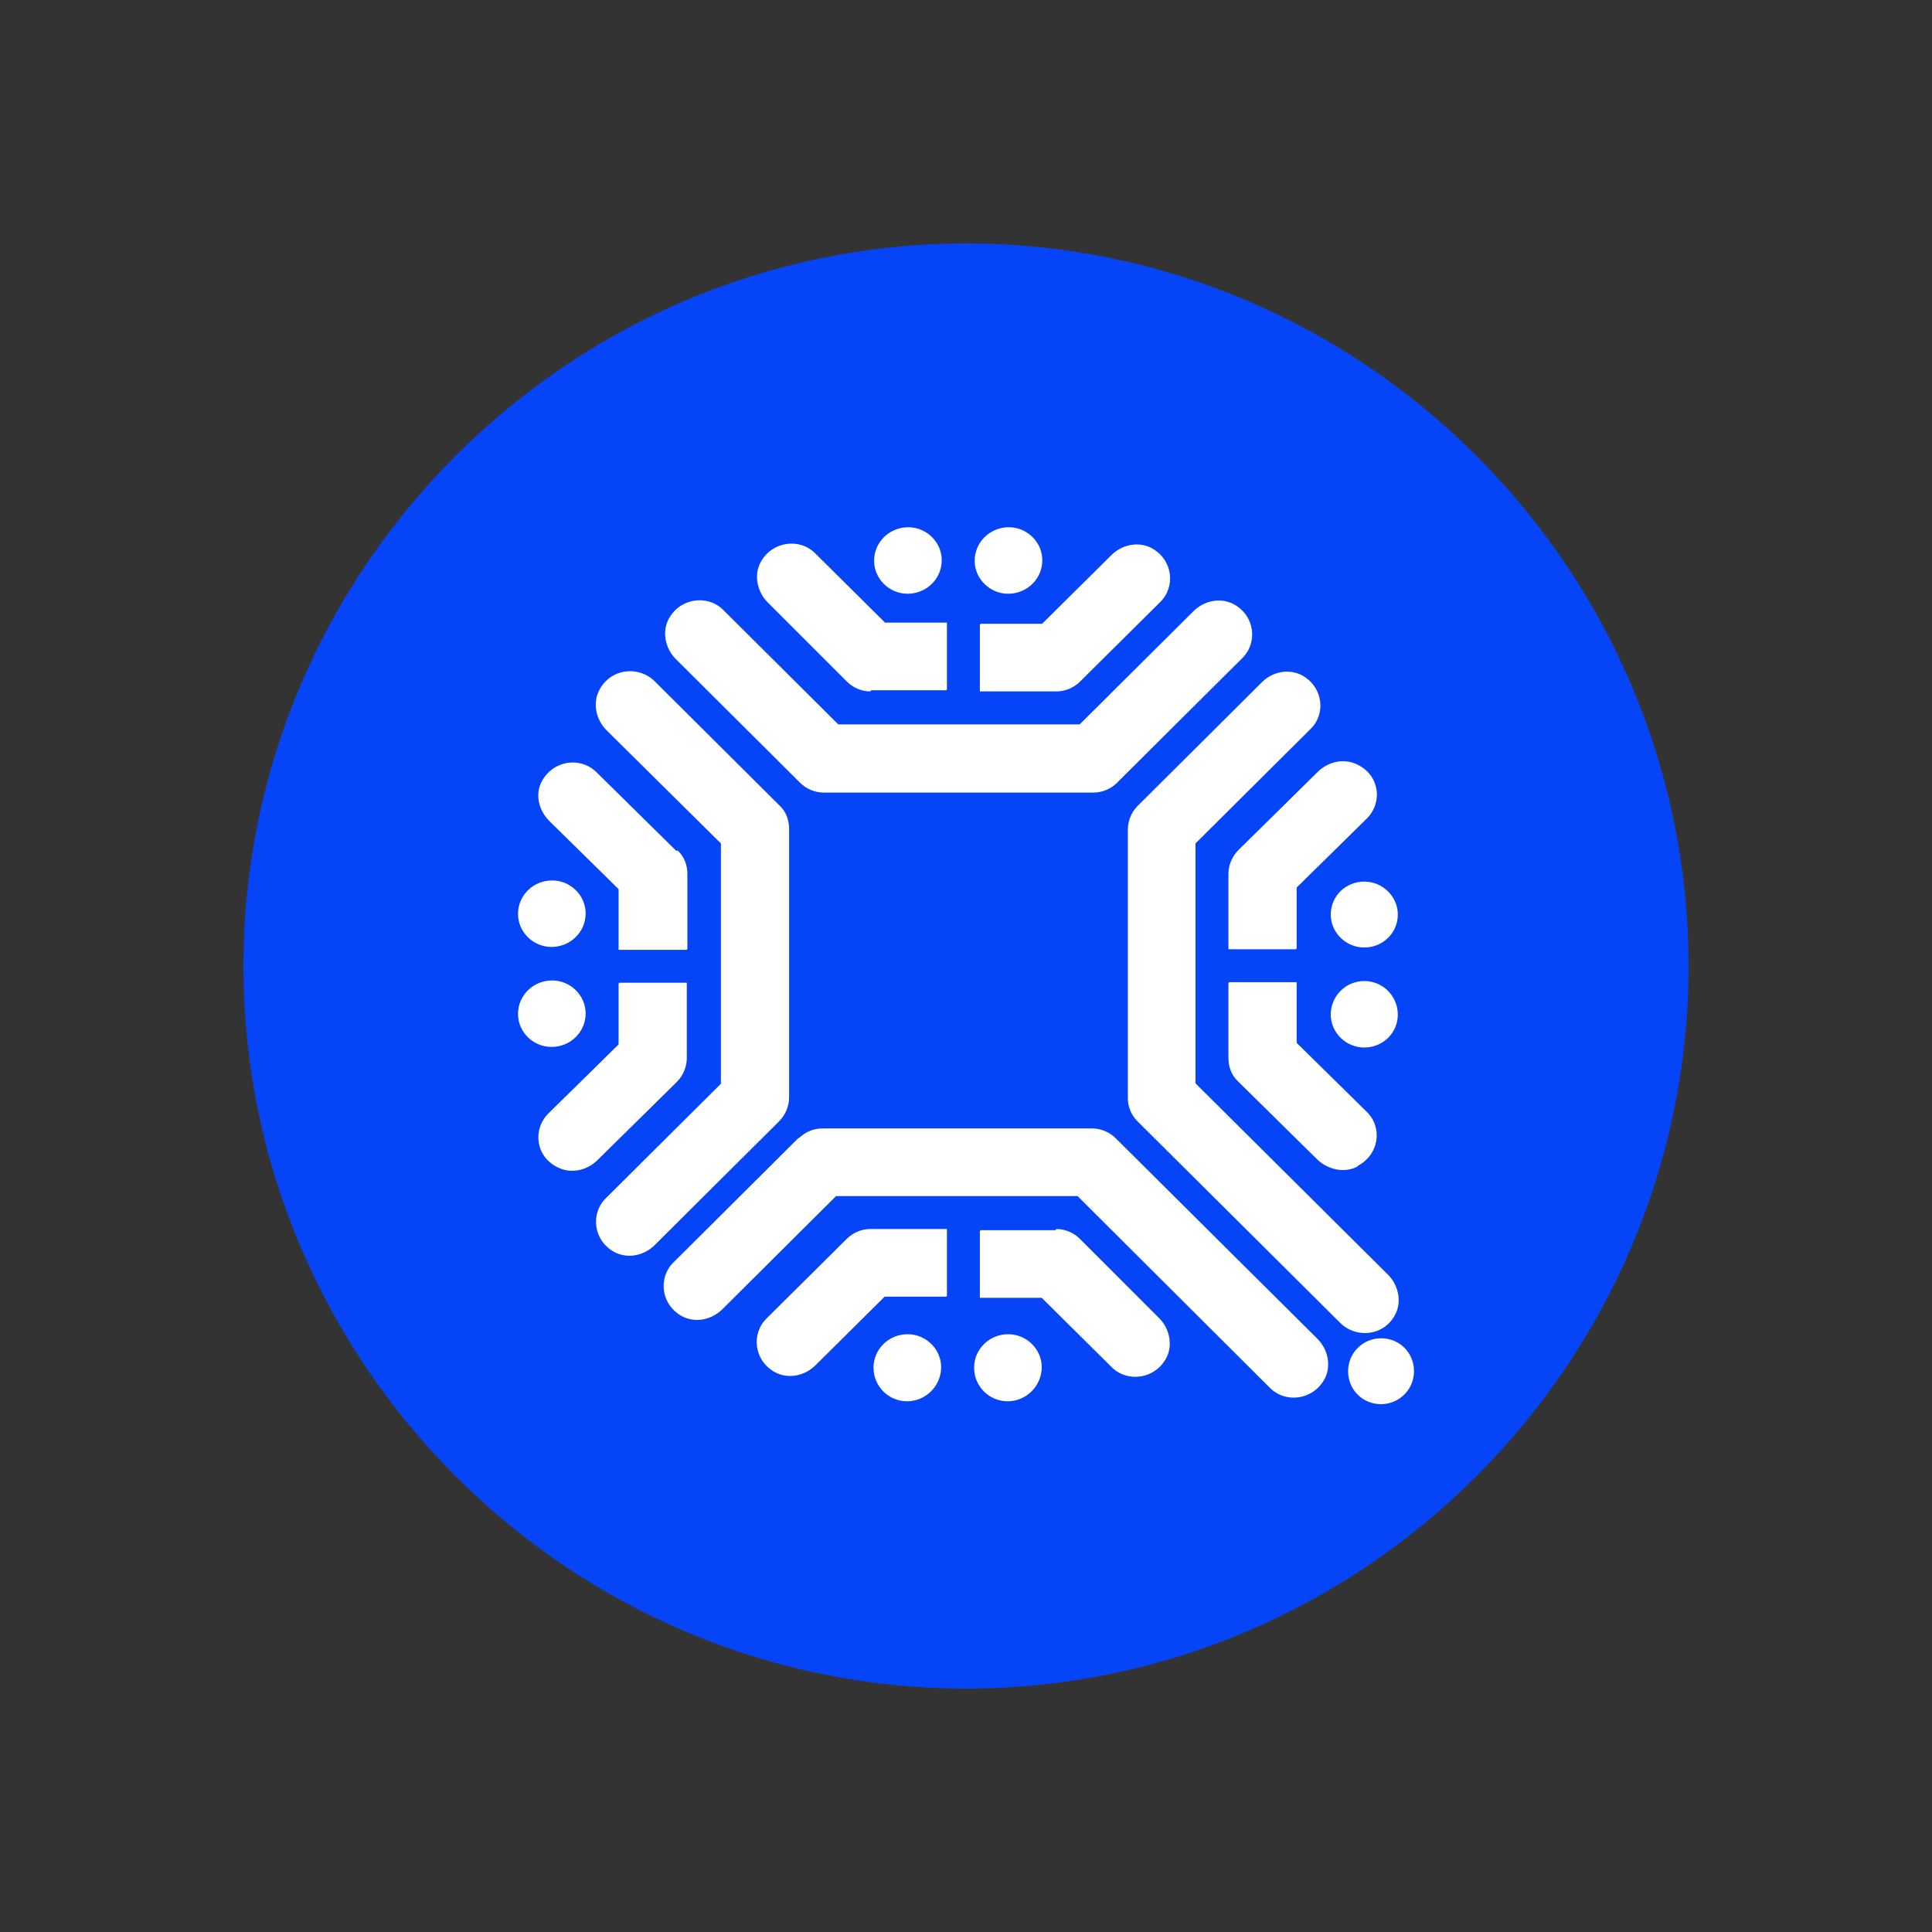
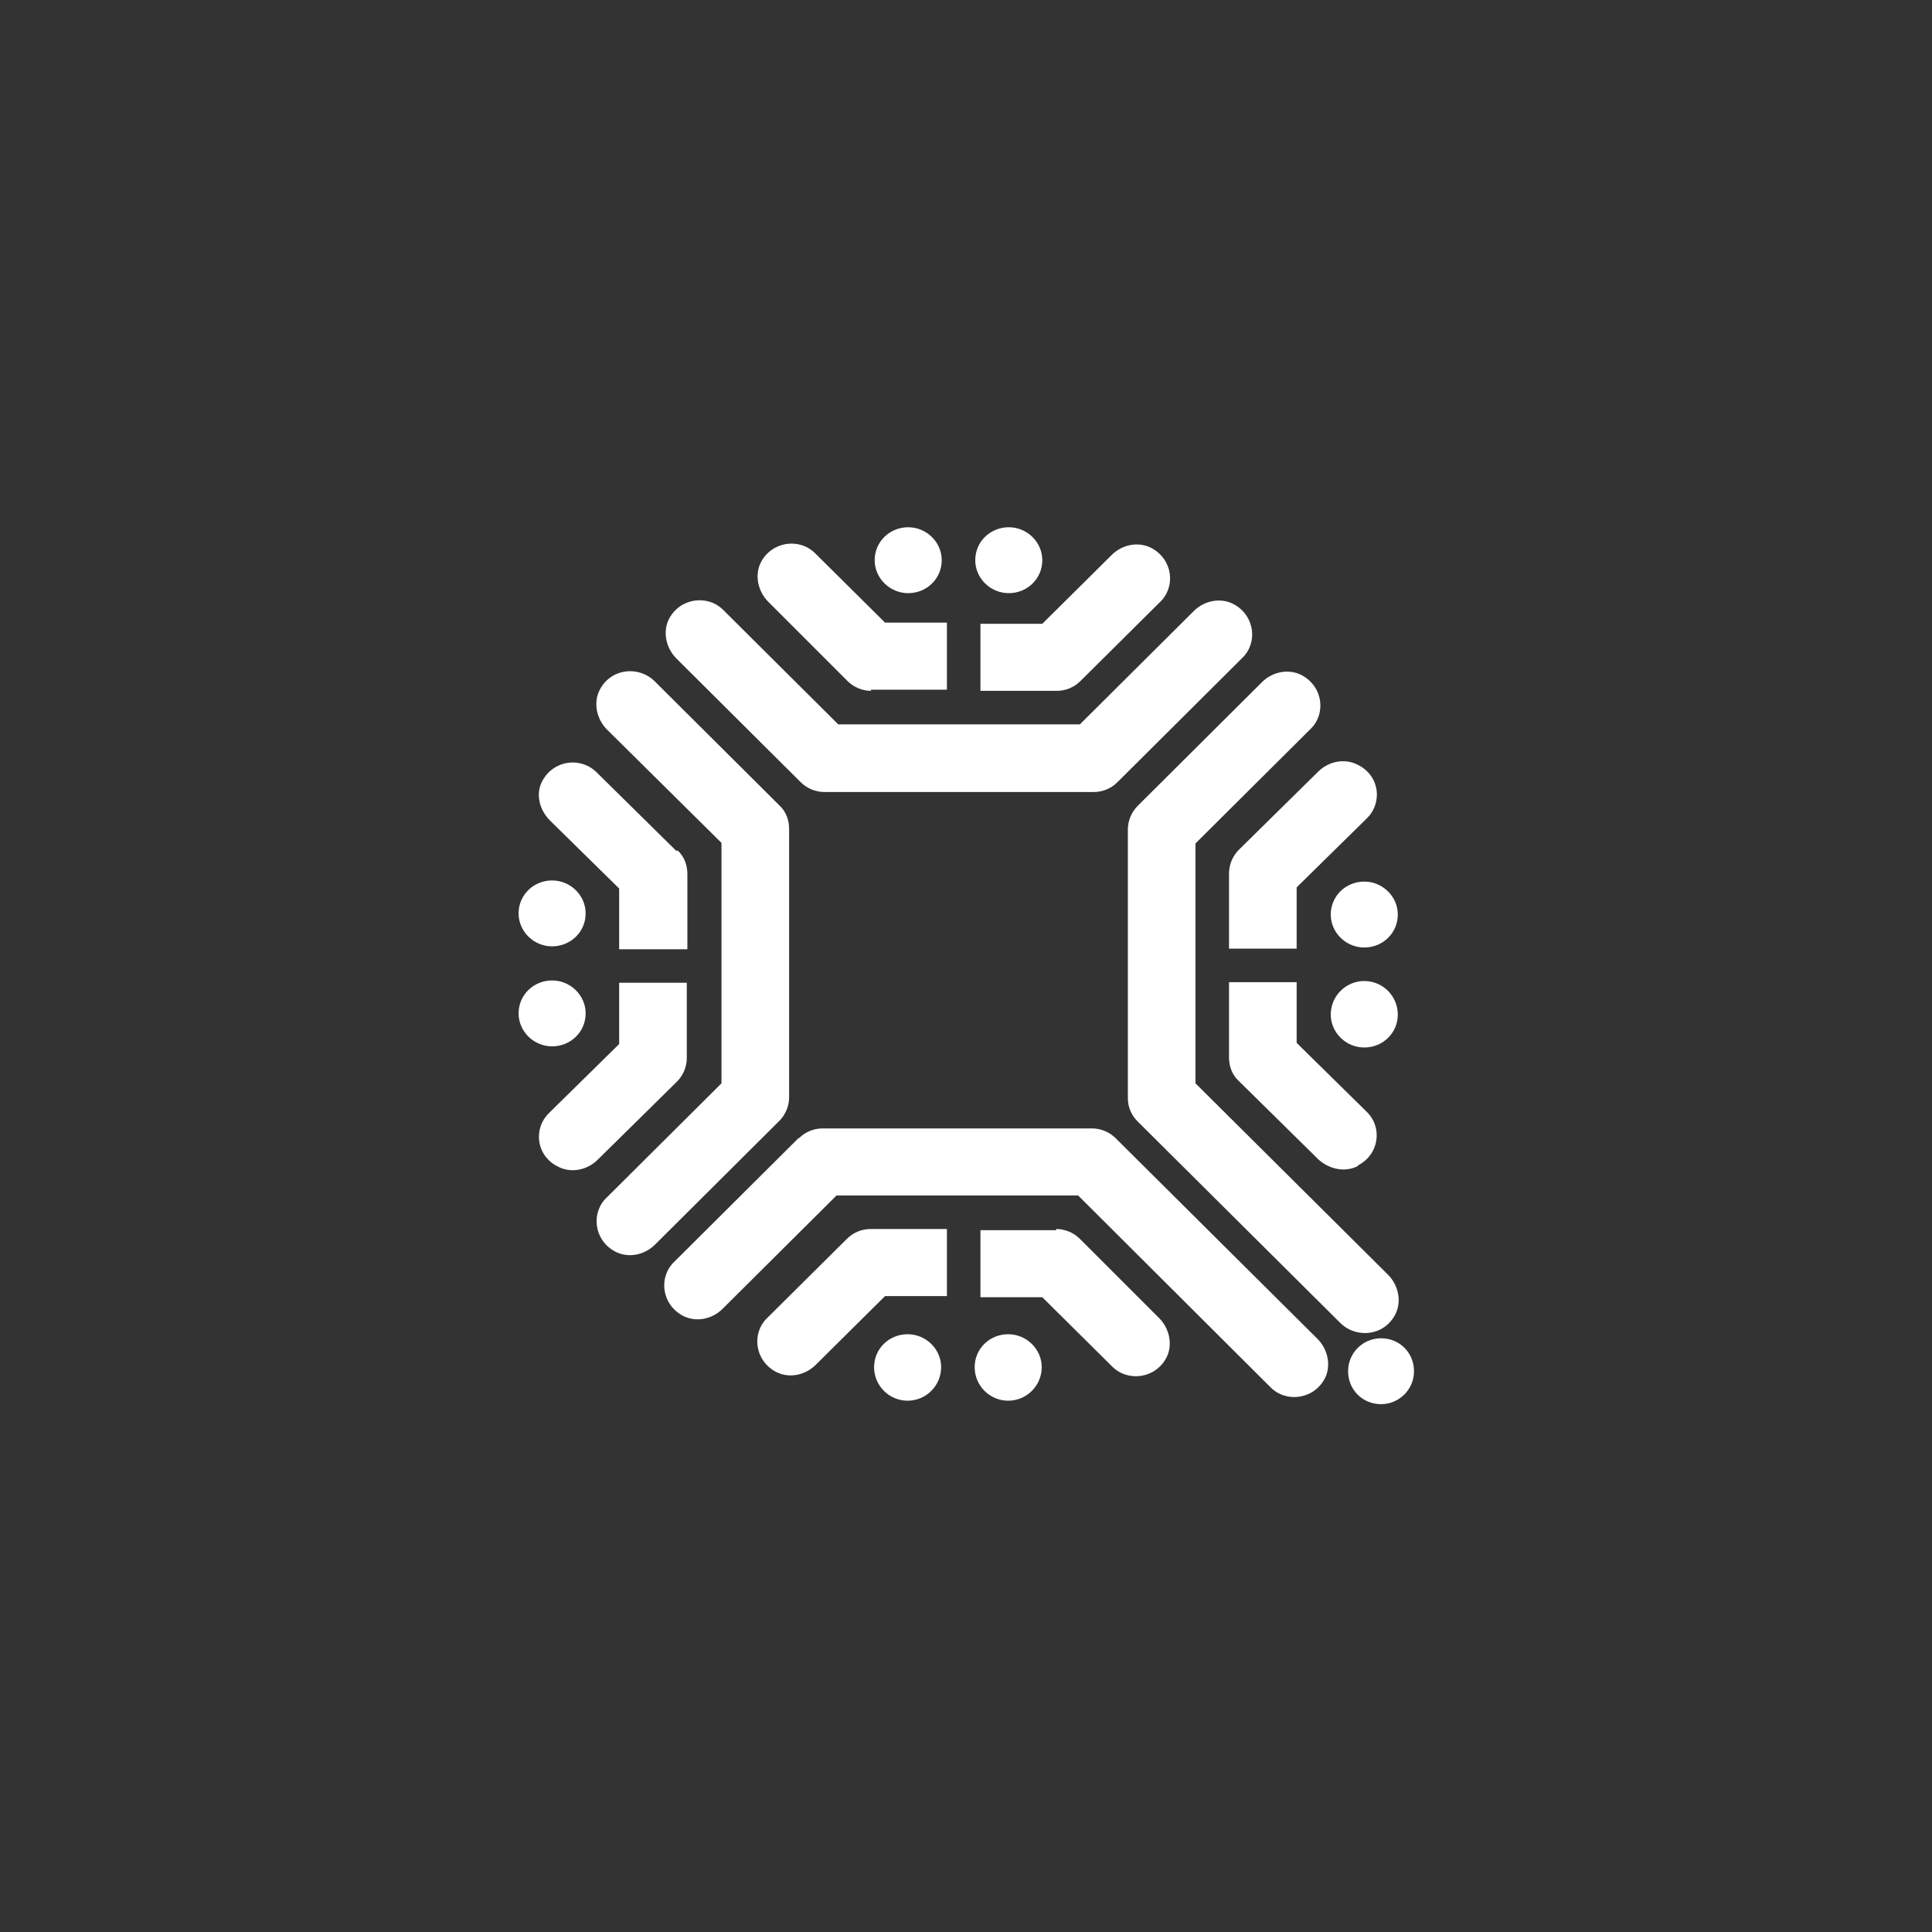
<svg xmlns="http://www.w3.org/2000/svg" width="500" height="500" viewBox="0 0 500 500" fill="none">
  <rect x="0" y="0" width="500" height="500" fill="#333333" stroke="none" />
  <g clip-path="url(#clip0_580_3063)">
-     <path fill-rule="evenodd" clip-rule="evenodd" d="M250 63C352.925 63 437 147.225 437 250C437 352.925 352.775 437 250 437C147.075 437 63 352.775 63 250C63 147.075 147.225 63 250 63Z" fill="#0645F7" />
    <path fill-rule="evenodd" clip-rule="evenodd" d="M357.413 363.396C352.626 363.396 348.886 359.656 348.886 354.869C348.886 350.082 352.775 346.342 357.413 346.342C362.2 346.342 365.94 350.082 365.94 354.869C365.94 359.656 362.05 363.396 357.413 363.396ZM353.074 271.093C348.287 271.093 344.398 267.204 344.398 262.566C344.398 257.779 348.287 253.889 353.074 253.889C357.862 253.889 361.751 257.779 361.751 262.566C361.751 267.353 357.862 271.093 353.074 271.093ZM353.074 245.212C348.287 245.212 344.398 241.323 344.398 236.685C344.398 231.898 348.287 228.158 353.074 228.158C357.862 228.158 361.751 232.048 361.751 236.685C361.751 241.472 357.862 245.212 353.074 245.212ZM335.571 229.804V245.512H318.068V227.41V226.064C318.068 223.82 318.966 221.576 320.611 219.93L341.106 199.734C343.799 197.041 347.988 196.144 351.429 197.939C357.114 200.781 357.862 207.812 353.673 211.852L335.571 229.654V229.804ZM351.429 301.761C347.988 303.556 343.799 302.509 341.106 299.966L320.611 279.77C318.816 278.124 318.068 275.88 318.068 273.636V272.29V254.188H335.571V269.896L353.673 287.699C357.862 291.738 356.964 298.769 351.429 301.612V301.761ZM309.391 218.135V249.252V280.368L359.208 329.886C361.901 332.579 362.798 336.768 361.153 340.059C358.31 345.744 351.13 346.492 346.941 342.452L294.431 290.242C292.636 288.447 291.888 286.352 291.888 284.108V280.518V249.401V218.284V214.694C291.888 212.45 292.786 210.206 294.431 208.56L326.595 176.546C329.288 173.853 333.477 172.956 336.918 174.751C342.453 177.743 343.201 184.774 339.162 188.664L309.391 218.284V218.135ZM289.195 202.427C287.4 204.222 285.156 204.97 283.062 204.97H279.471H248.205H216.938H213.348C211.104 204.97 208.86 204.072 207.214 202.427L175.05 170.412C172.358 167.72 171.46 163.531 173.106 160.24C175.948 154.704 183.129 153.807 187.168 157.846L216.938 187.467H248.205H279.471L308.942 158.145C311.635 155.452 315.824 154.555 319.265 156.35C324.8 159.342 325.548 166.373 321.509 170.263L289.195 202.427ZM279.621 176.247C277.826 178.042 275.582 178.79 273.487 178.79H272.141H253.74V161.436H269.747L287.699 143.634C290.392 140.941 294.581 140.044 298.022 141.839C303.557 144.831 304.305 151.862 300.266 155.752L279.621 176.247ZM261.07 153.508C256.283 153.508 252.394 149.618 252.394 144.98C252.394 140.193 256.283 136.453 261.07 136.453C265.858 136.453 269.747 140.343 269.747 144.98C269.747 149.768 265.858 153.508 261.07 153.508ZM225.466 178.79C223.222 178.79 220.978 177.892 219.332 176.247L198.837 155.752C196.144 153.059 195.246 148.87 196.892 145.579C199.734 140.044 206.915 139.146 210.954 143.185L229.056 161.137H245.063V178.491H226.662H225.316L225.466 178.79ZM235.04 153.508C230.253 153.508 226.363 149.618 226.363 144.98C226.363 140.193 230.253 136.453 235.04 136.453C239.827 136.453 243.717 140.343 243.717 144.98C243.717 149.768 239.827 153.508 235.04 153.508ZM204.222 214.544V218.135V249.252V280.368V283.959C204.222 286.203 203.325 288.447 201.679 290.092L169.515 322.107C166.822 324.8 162.634 325.697 159.193 323.902C153.658 320.91 152.91 313.879 156.949 309.989L186.719 280.368V249.252V218.135L157.098 188.813C154.406 186.12 153.508 181.932 155.154 178.64C157.996 172.956 165.177 172.208 169.366 176.247L201.679 208.411C203.474 210.056 204.222 212.3 204.222 214.544ZM175.35 220.08C177.145 221.725 177.893 223.969 177.893 226.213V227.56V245.661H160.24V229.953L142.288 212.3C139.595 209.608 138.548 205.419 140.343 202.128C143.335 196.592 150.366 195.844 154.406 199.884L175.05 220.229L175.35 220.08ZM142.886 227.859C147.674 227.859 151.563 231.748 151.563 236.386C151.563 241.173 147.674 244.913 142.886 244.913C138.099 244.913 134.21 241.024 134.21 236.386C134.21 231.599 138.099 227.859 142.886 227.859ZM142.886 253.74C147.674 253.74 151.563 257.629 151.563 262.267C151.563 267.054 147.674 270.794 142.886 270.794C138.099 270.794 134.21 266.904 134.21 262.267C134.21 257.48 138.099 253.74 142.886 253.74ZM160.24 270.046V254.338H177.743V272.44V273.786C177.743 276.03 176.846 278.274 175.2 279.92L154.705 300.116C152.012 302.808 147.823 303.706 144.382 301.911C138.698 299.068 137.95 292.037 142.138 287.998L160.24 270.196V270.046ZM206.766 294.58C208.561 292.785 210.805 292.037 212.899 292.037H216.49H247.756H279.022H282.613C284.857 292.037 287.101 292.935 288.746 294.58L340.957 346.492C343.65 349.184 344.547 353.373 342.902 356.664C340.059 362.2 332.878 363.097 328.839 359.058L279.022 309.391H247.756H216.49L187.018 338.712C184.326 341.405 180.137 342.303 176.696 340.508C171.161 337.516 170.413 330.484 174.452 326.595L206.766 294.431V294.58ZM219.182 320.611C220.978 318.816 223.222 318.068 225.316 318.068H226.662H245.063V335.421H229.056L211.104 353.224C208.411 355.916 204.222 356.814 200.782 355.019C195.246 352.027 194.498 344.996 198.538 341.106L219.182 320.611ZM234.89 345.295C239.678 345.295 243.567 349.184 243.567 353.822C243.567 358.609 239.678 362.499 234.89 362.499C230.103 362.499 226.214 358.609 226.214 353.822C226.214 349.035 230.103 345.295 234.89 345.295ZM273.338 318.068C275.582 318.068 277.826 318.965 279.471 320.611L299.966 341.106C302.659 343.799 303.557 347.988 301.911 351.279C299.069 356.814 291.888 357.712 287.849 353.672L269.747 335.72H253.74V318.367H272.141H273.338V318.068ZM260.921 345.295C265.708 345.295 269.598 349.184 269.598 353.822C269.598 358.609 265.708 362.499 260.921 362.499C256.134 362.499 252.244 358.609 252.244 353.822C252.244 349.035 256.134 345.295 260.921 345.295Z" fill="white" />
-     <path fill-rule="evenodd" clip-rule="evenodd" d="M335.422 229.954V245.662H317.918V227.56V226.214C317.918 223.97 318.816 221.726 320.462 220.08L340.957 199.884C343.65 197.192 347.838 196.294 351.279 198.089C356.964 200.932 357.712 207.963 353.523 212.002L335.422 229.804V229.954ZM351.279 301.912C347.838 303.707 343.65 302.66 340.957 300.116L320.462 279.92C318.666 278.275 317.918 276.031 317.918 273.787V272.44V254.339H335.422V270.047L353.523 287.849C357.712 291.888 356.814 298.92 351.279 301.762V301.912ZM289.046 202.577C287.25 204.372 285.006 205.12 282.912 205.12H279.322H248.055H216.789H213.198C210.954 205.12 208.71 204.223 207.065 202.577L174.901 170.563C172.208 167.87 171.31 163.681 172.956 160.39C175.798 154.855 182.979 153.957 187.018 157.996L216.789 187.617H248.055H279.322L308.793 158.296C311.486 155.603 315.674 154.705 319.115 156.5C324.65 159.492 325.398 166.524 321.359 170.413L289.046 202.577ZM279.471 176.397C277.676 178.192 275.432 178.94 273.338 178.94H271.991H253.59V161.587H269.598L287.55 143.784C290.242 141.092 294.431 140.194 297.872 141.989C303.407 144.981 304.155 152.012 300.116 155.902L279.471 176.397ZM260.921 153.658C256.134 153.658 252.244 149.768 252.244 145.131C252.244 140.344 256.134 136.604 260.921 136.604C265.708 136.604 269.598 140.493 269.598 145.131C269.598 149.918 265.708 153.658 260.921 153.658ZM225.316 178.94C223.072 178.94 220.828 178.043 219.182 176.397L198.687 155.902C195.994 153.209 195.097 149.02 196.742 145.729C199.585 140.194 206.766 139.296 210.805 143.336L228.906 161.288H244.914V178.641H226.513H225.166L225.316 178.94ZM234.89 153.658C230.103 153.658 226.214 149.768 226.214 145.131C226.214 140.344 230.103 136.604 234.89 136.604C239.678 136.604 243.567 140.493 243.567 145.131C243.567 149.918 239.678 153.658 234.89 153.658ZM204.073 214.695V218.285V249.402V280.519V284.109C204.073 286.353 203.175 288.597 201.53 290.243L169.366 322.257C166.673 324.95 162.484 325.848 159.043 324.052C153.508 321.06 152.76 314.029 156.799 310.14L186.57 280.519V249.402V218.285L156.949 188.964C154.256 186.271 153.358 182.082 155.004 178.791C157.846 173.106 165.027 172.358 169.216 176.397L201.53 208.561C203.325 210.207 204.073 212.451 204.073 214.695ZM175.2 220.23C176.995 221.876 177.743 224.12 177.743 226.364V227.71V245.812H160.09V230.104L142.138 212.451C139.446 209.758 138.398 205.569 140.194 202.278C143.186 196.743 150.217 195.995 154.256 200.034L174.901 220.38L175.2 220.23ZM142.737 228.009C147.524 228.009 151.414 231.899 151.414 236.536C151.414 241.324 147.524 245.064 142.737 245.064C137.95 245.064 134.06 241.174 134.06 236.536C134.06 231.749 137.95 228.009 142.737 228.009ZM142.737 253.89C147.524 253.89 151.414 257.78 151.414 262.417C151.414 267.204 147.524 270.944 142.737 270.944C137.95 270.944 134.06 267.055 134.06 262.417C134.06 257.63 137.95 253.89 142.737 253.89ZM160.09 270.196V254.488H177.594V272.59V273.936C177.594 276.18 176.696 278.424 175.05 280.07L154.555 300.266C151.862 302.959 147.674 303.856 144.233 302.061C138.548 299.219 137.8 292.188 141.989 288.148L160.09 270.346V270.196ZM206.616 294.731C208.411 292.936 210.655 292.188 212.75 292.188H216.34H247.606H278.873H282.463C284.707 292.188 286.951 293.085 288.597 294.731L340.807 346.642C343.5 349.335 344.398 353.524 342.752 356.815C339.91 362.35 332.729 363.248 328.69 359.208L278.873 309.541H247.606H216.34L186.869 338.863C184.176 341.556 179.987 342.453 176.546 340.658C171.011 337.666 170.263 330.635 174.302 326.745L206.616 294.581V294.731ZM219.033 320.761C220.828 318.966 223.072 318.218 225.166 318.218H226.513H244.914V335.572H228.906L210.954 353.374C208.262 356.067 204.073 356.964 200.632 355.169C195.097 352.177 194.349 345.146 198.388 341.256L219.033 320.761ZM234.741 345.445C239.528 345.445 243.418 349.335 243.418 353.972C243.418 358.76 239.528 362.649 234.741 362.649C229.954 362.649 226.064 358.76 226.064 353.972C226.064 349.185 229.954 345.445 234.741 345.445ZM273.188 318.218C275.432 318.218 277.676 319.116 279.322 320.761L299.817 341.256C302.51 343.949 303.407 348.138 301.762 351.429C298.919 356.964 291.738 357.862 287.699 353.823L269.598 335.871H253.59V318.517H271.991H273.188V318.218ZM260.771 345.445C265.558 345.445 269.448 349.335 269.448 353.972C269.448 358.76 265.558 362.649 260.771 362.649C255.984 362.649 252.094 358.76 252.094 353.972C252.094 349.185 255.984 345.445 260.771 345.445Z" fill="white" />
  </g>
  <defs>
    <clipPath id="clip0_580_3063">
      <rect width="374" height="374" fill="white" transform="translate(63 63)" />
    </clipPath>
  </defs>
</svg>